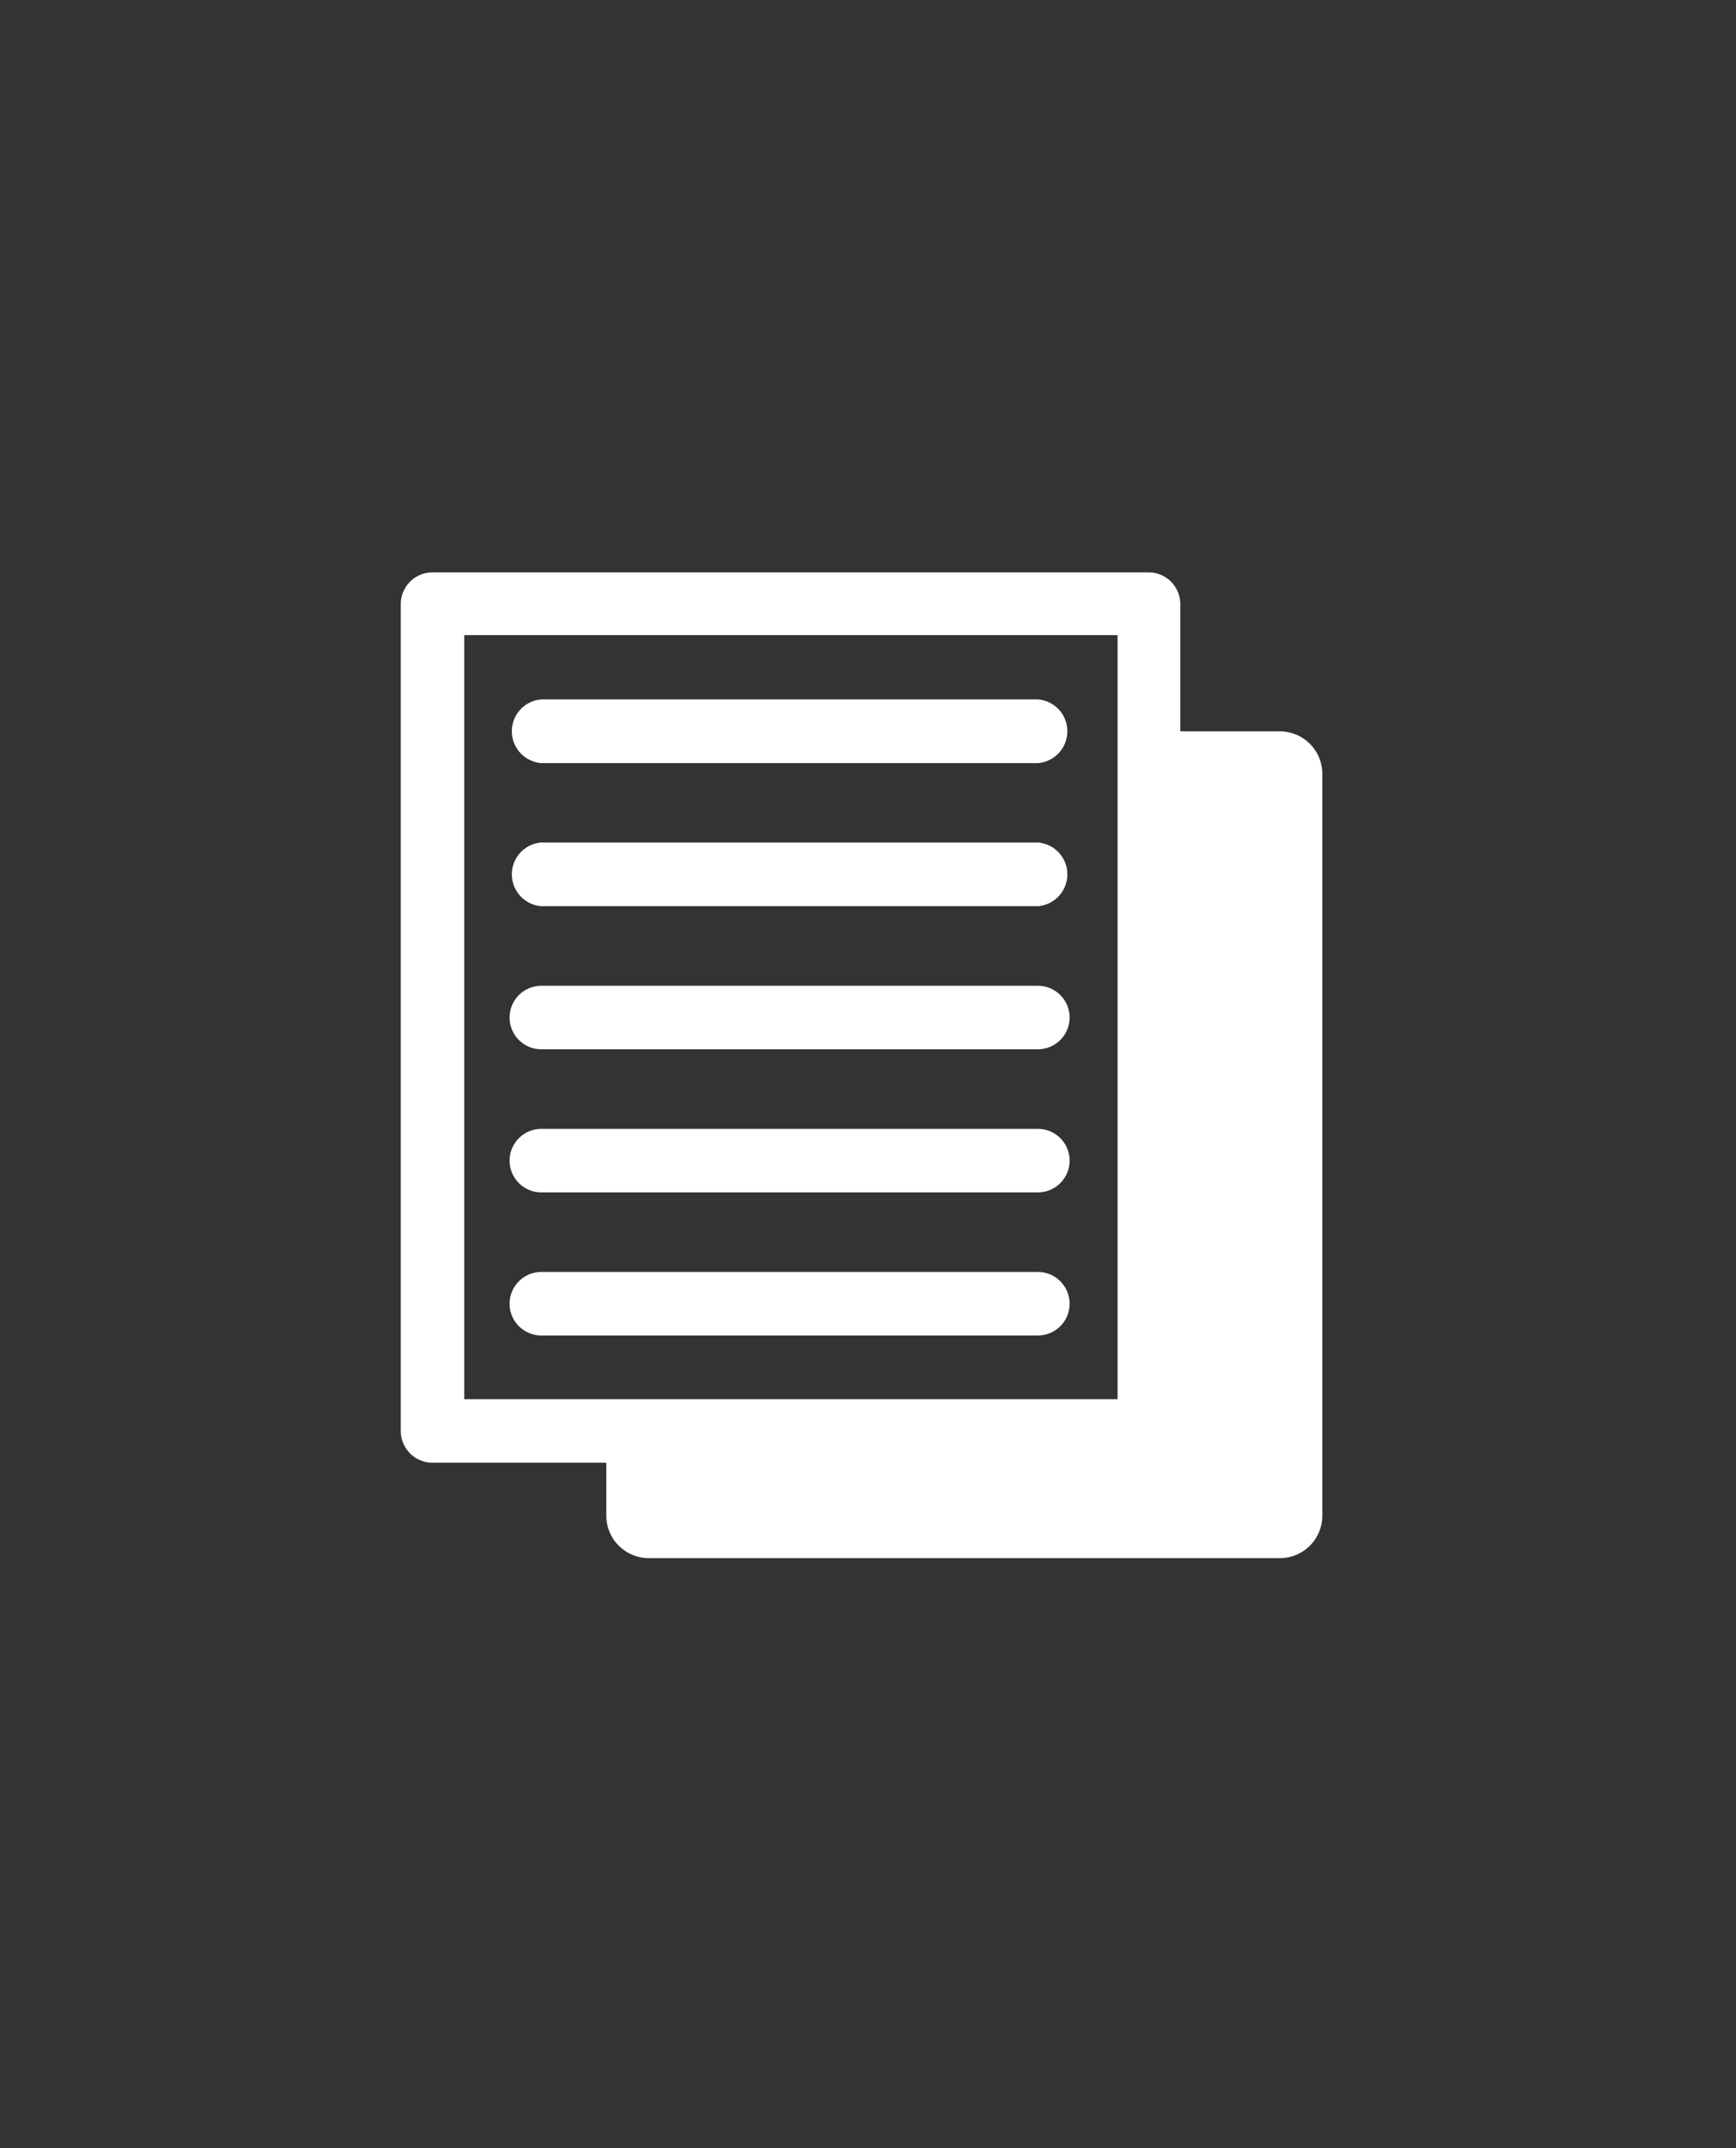
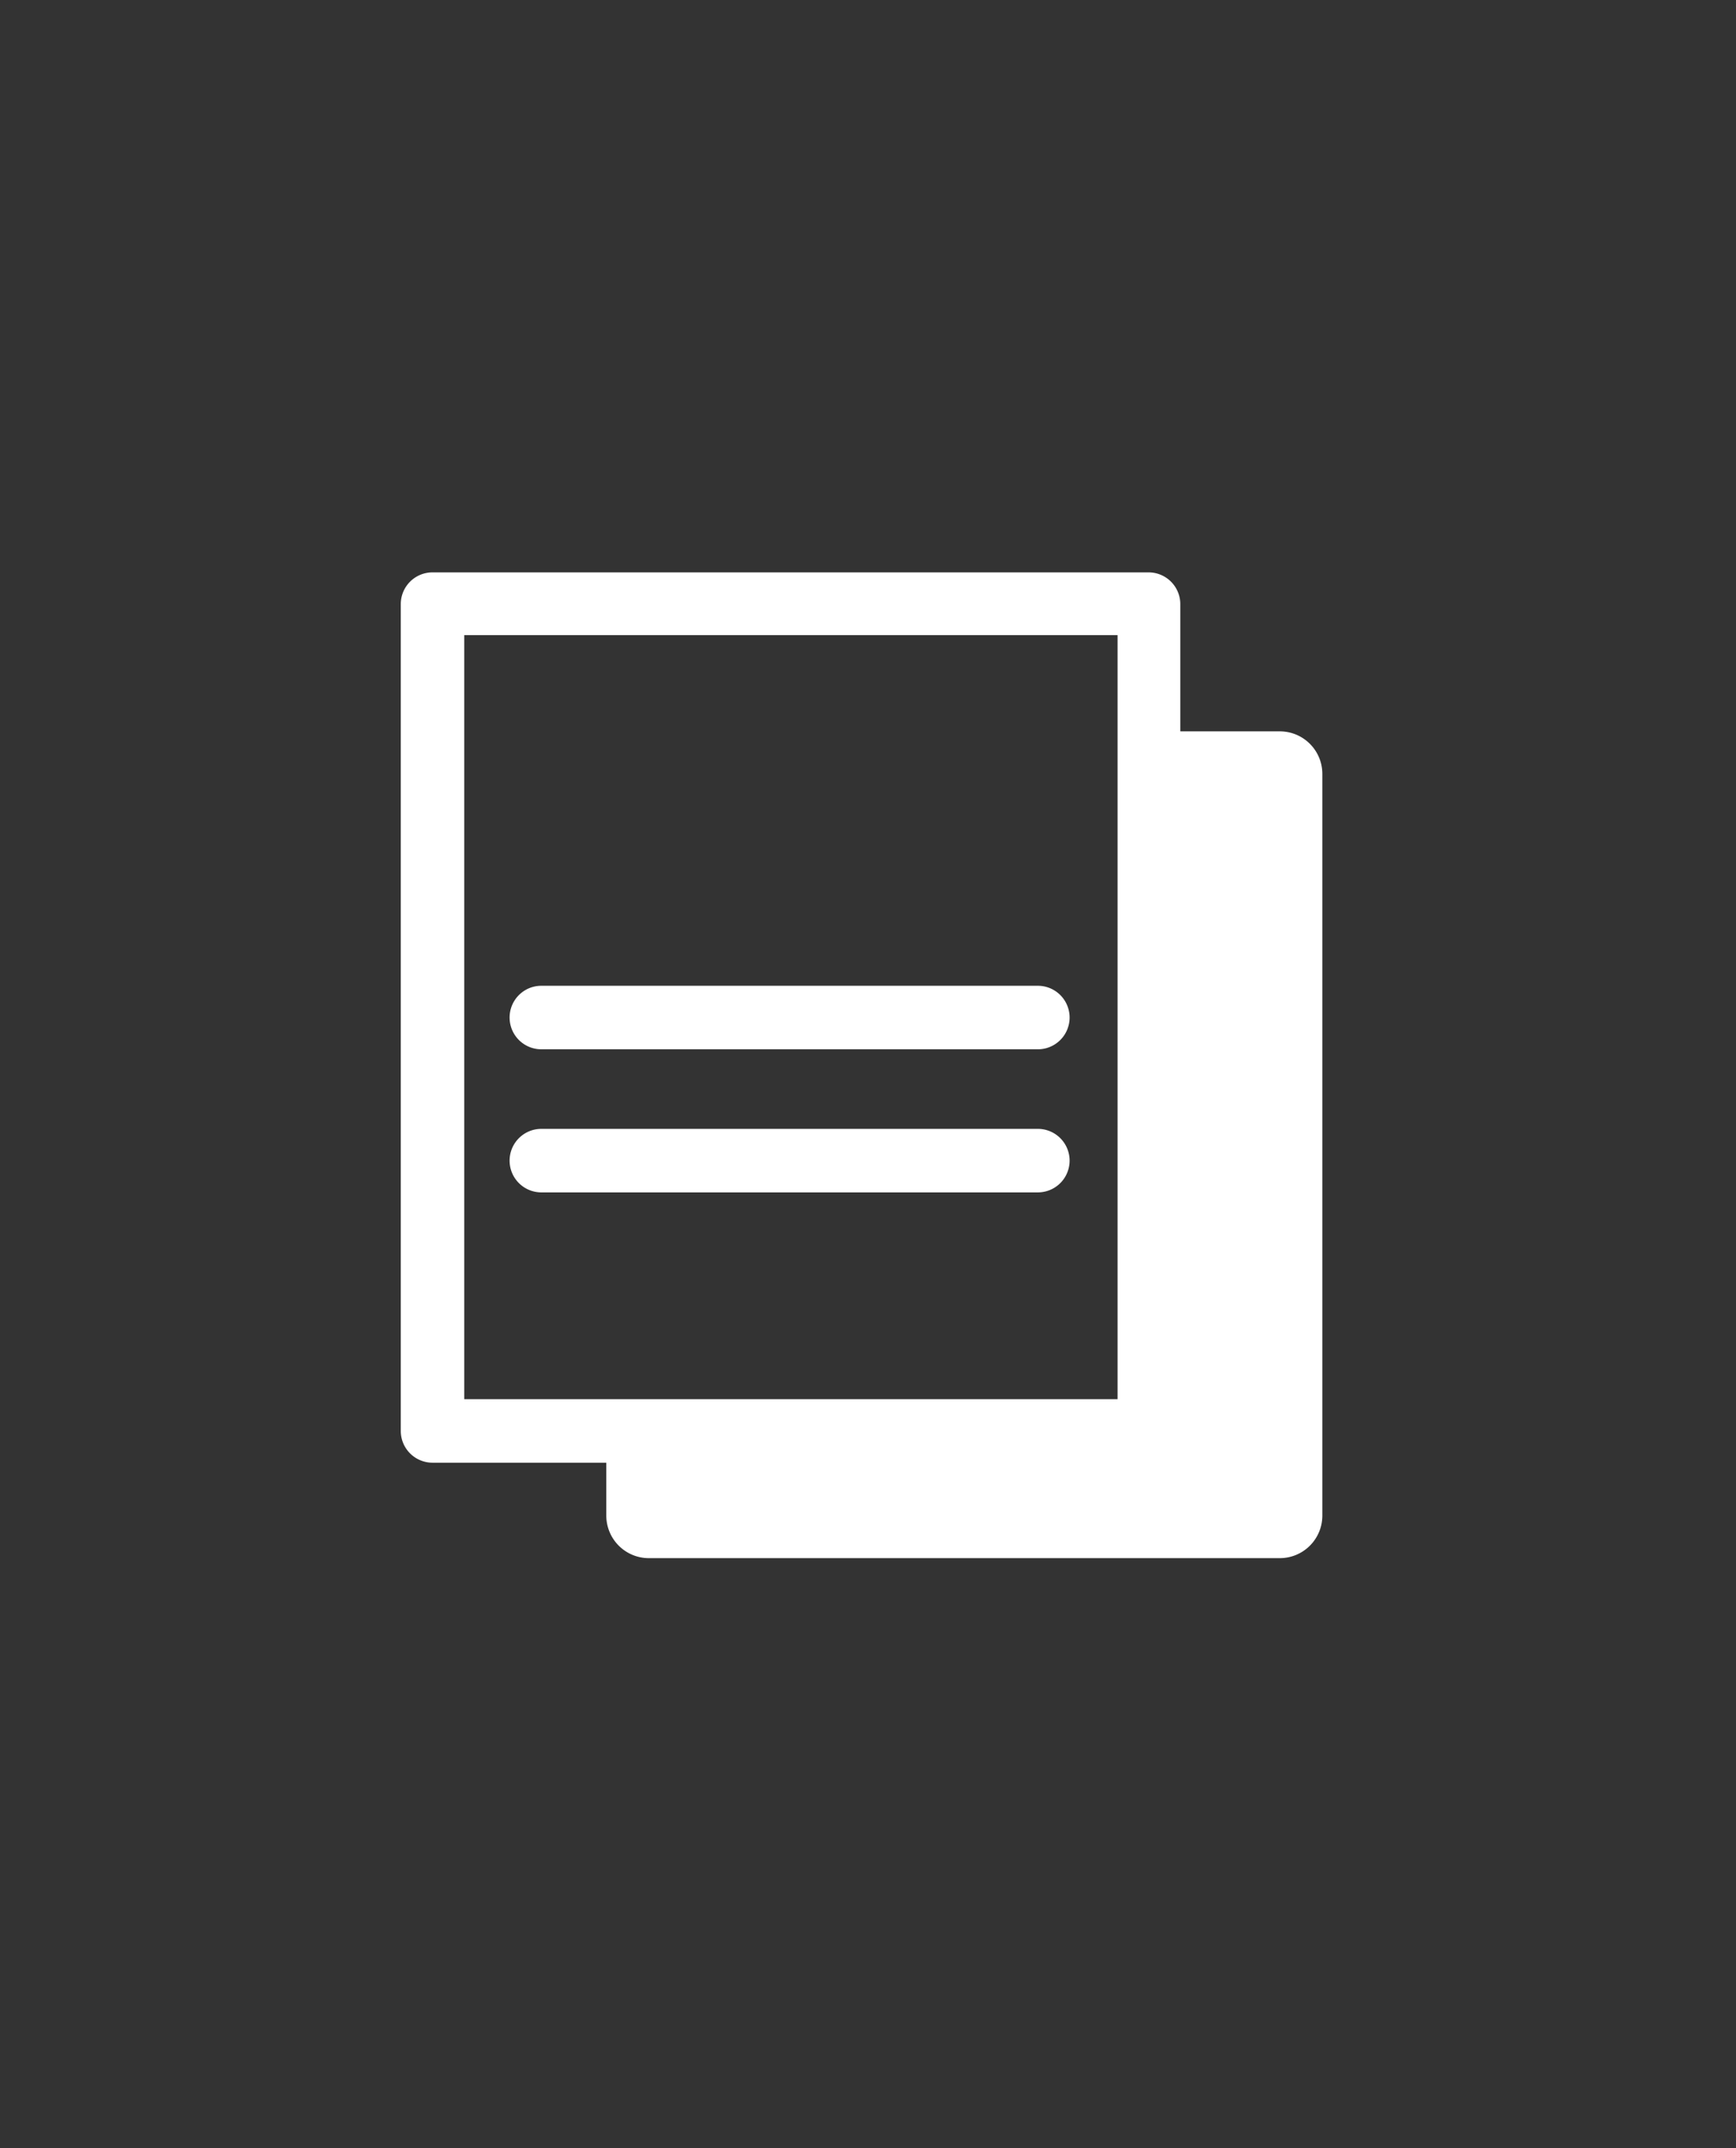
<svg xmlns="http://www.w3.org/2000/svg" viewBox="0 0 93 115">
  <rect x="0" y="0" width="93" height="115" fill="#333333" stroke="none" />
  <defs>
    <style>.cls-1{fill:#fff;}.cls-2{fill:none;}</style>
  </defs>
  <g id="Layer_2" data-name="Layer 2">
    <g id="Layer_1-2" data-name="Layer 1">
      <path class="cls-1" d="M24.87,74.9h35V34h-35Zm36.66,3.4H23.17a1.7,1.7,0,0,1-1.7-1.7V32.34a1.7,1.7,0,0,1,1.7-1.7H61.53a1.7,1.7,0,0,1,1.7,1.7V76.6a1.7,1.7,0,0,1-1.7,1.7" />
-       <path class="cls-1" d="M55.63,40.85H29a1.71,1.71,0,0,1,0-3.41h26.6a1.71,1.71,0,0,1,0,3.41" />
-       <path class="cls-1" d="M55.63,48.51H29a1.71,1.71,0,0,1,0-3.41h26.6a1.71,1.71,0,0,1,0,3.41" />
      <path class="cls-1" d="M55.63,56.17H29a1.7,1.7,0,0,1,0-3.4h26.6a1.7,1.7,0,0,1,0,3.4" />
      <path class="cls-1" d="M55.63,63.83H29a1.7,1.7,0,0,1,0-3.4h26.6a1.7,1.7,0,0,1,0,3.4" />
-       <path class="cls-1" d="M55.63,71.49H29a1.7,1.7,0,1,1,0-3.4h26.6a1.7,1.7,0,0,1,0,3.4" />
      <path class="cls-1" d="M68.56,39.15h-7V76.6H32.48v4.53a2.28,2.28,0,0,0,2.27,2.28H68.56a2.28,2.28,0,0,0,2.28-2.28V41.42a2.28,2.28,0,0,0-2.28-2.27" />
    </g>
    <g id="Layer_2-2" data-name="Layer 2">
-       <rect class="cls-2" width="93" height="115" />
-     </g>
+       </g>
  </g>
</svg>